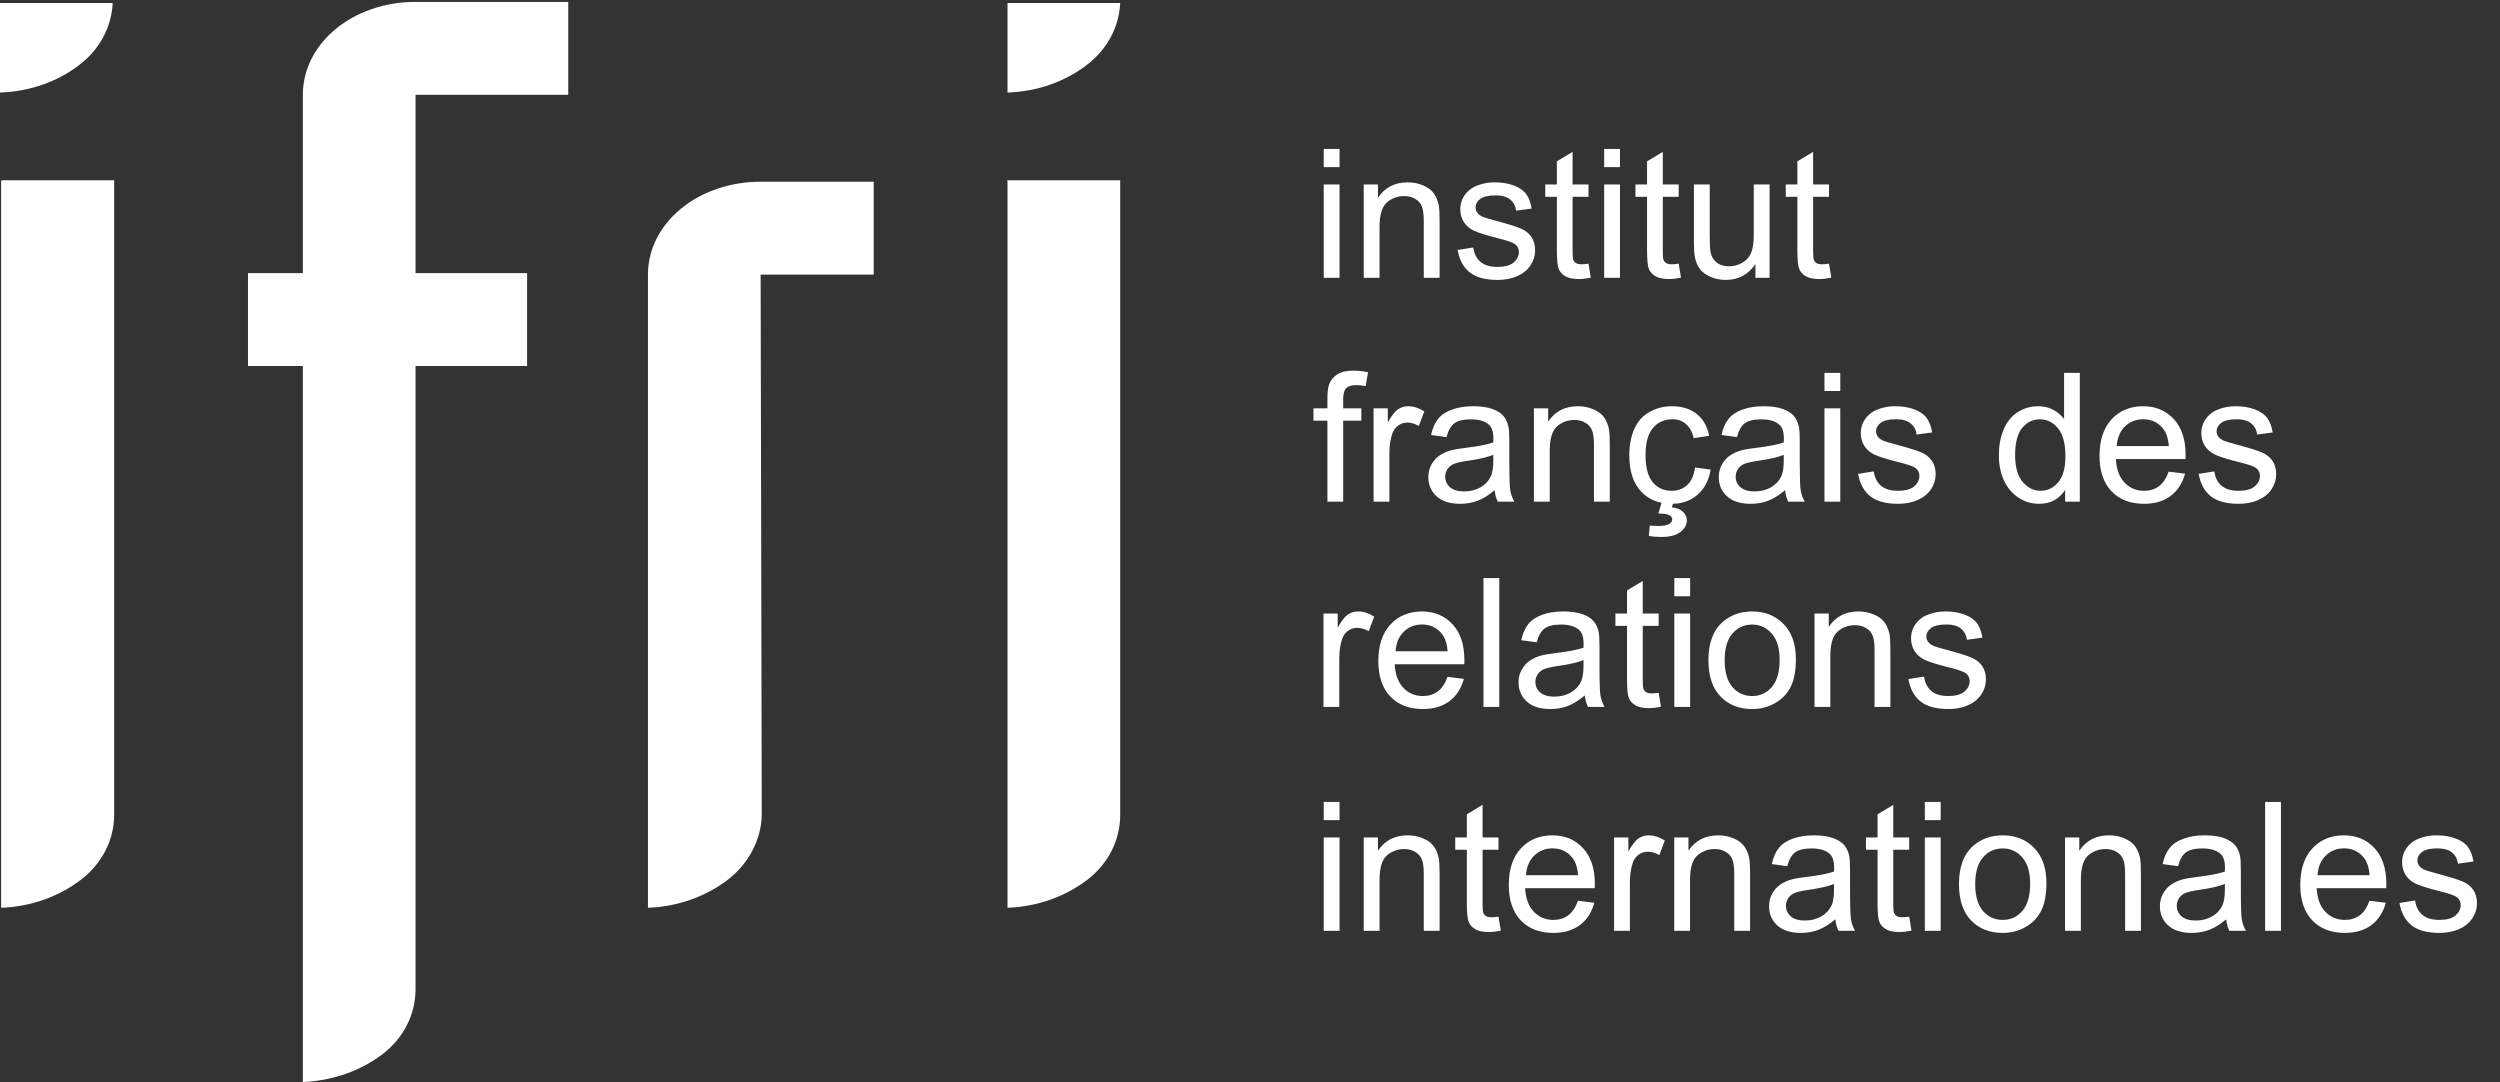
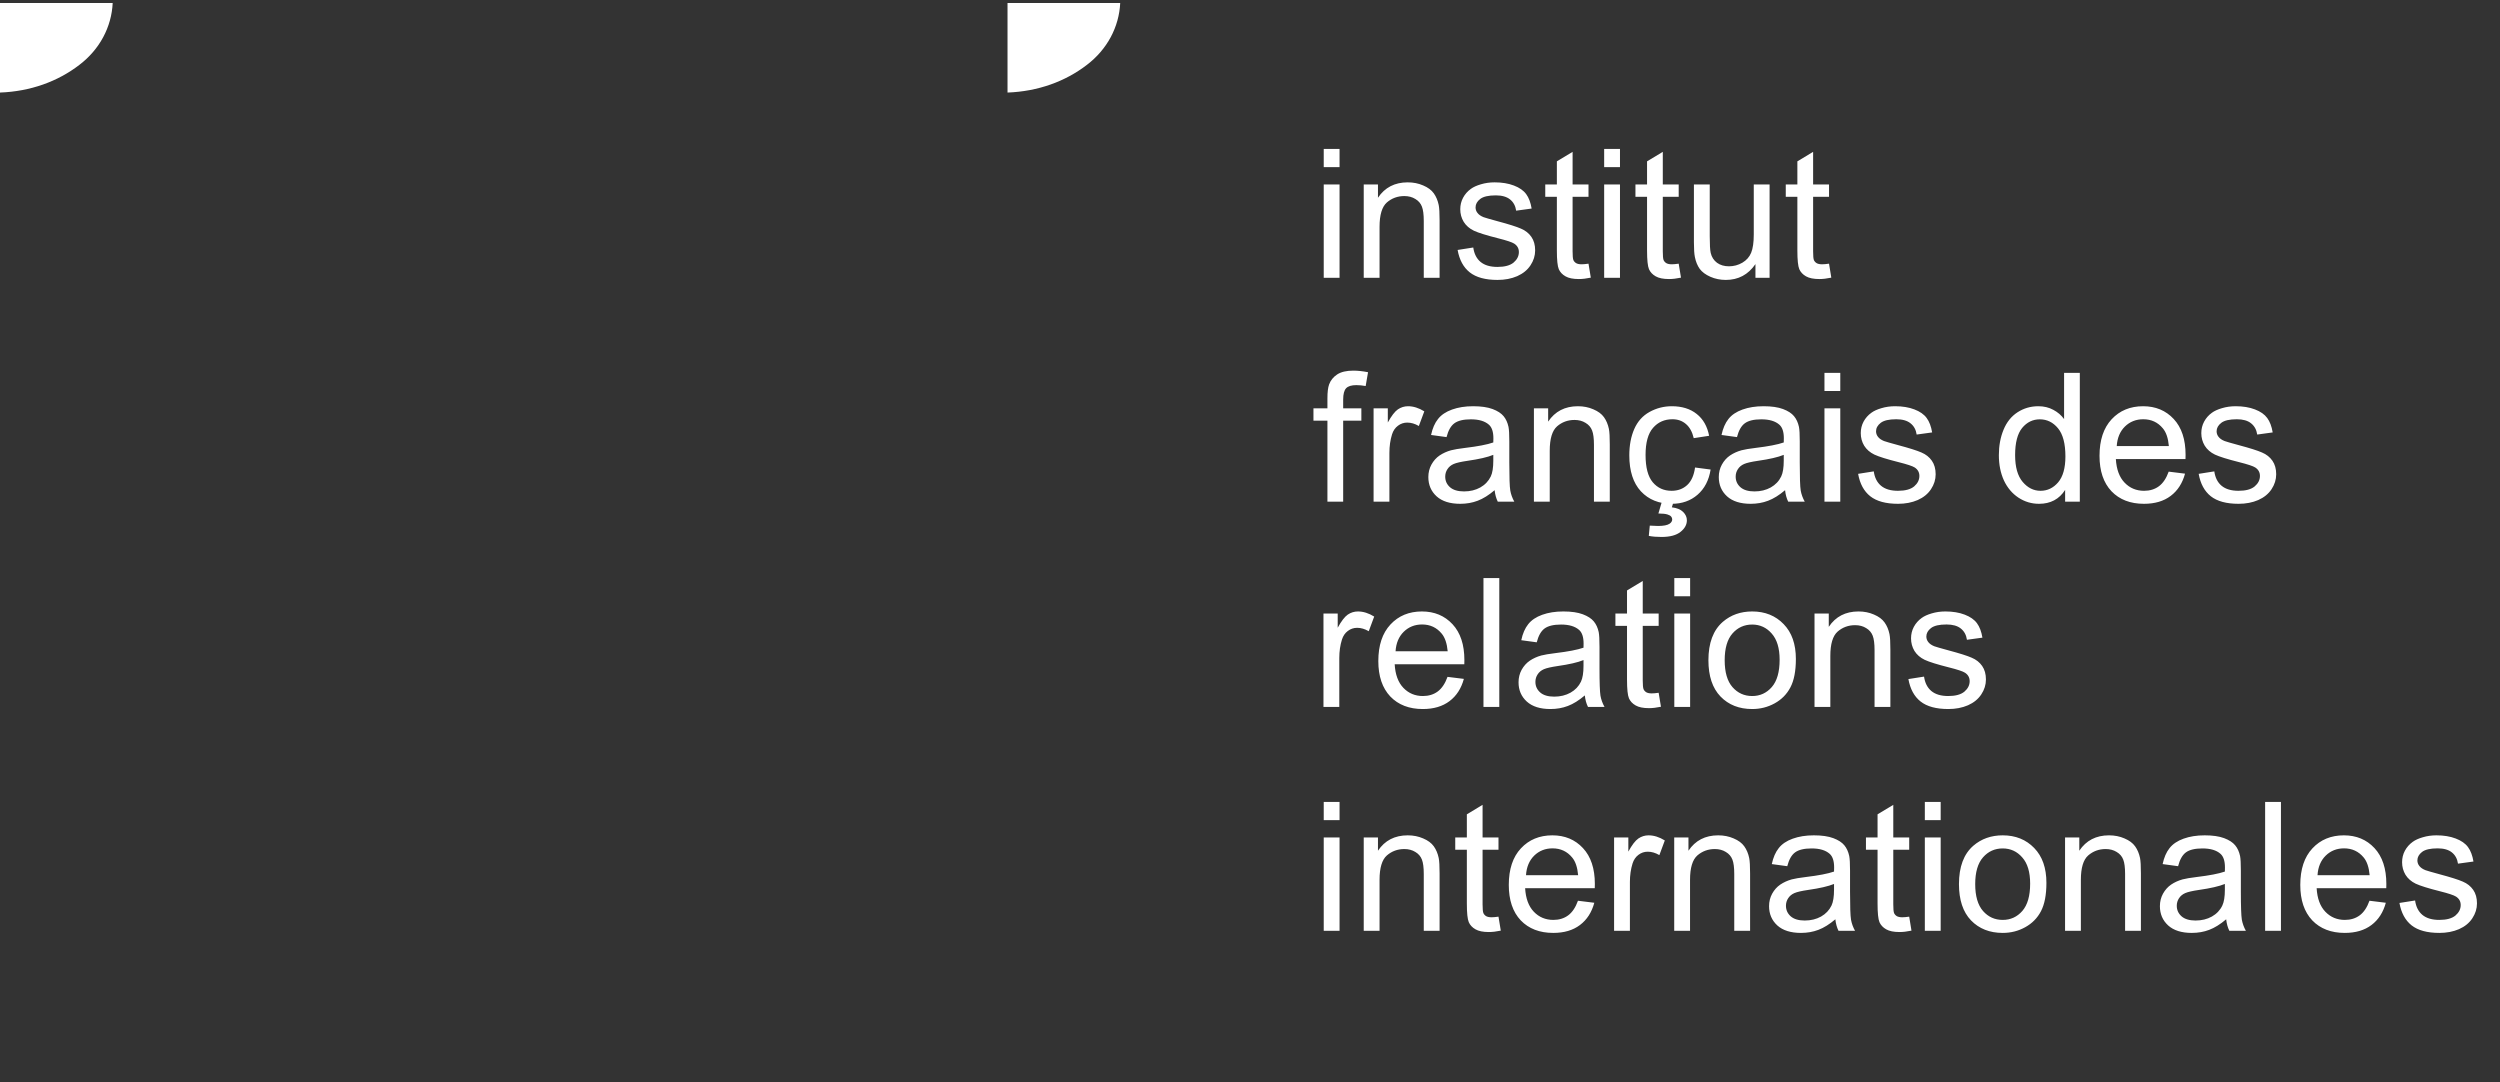
<svg xmlns="http://www.w3.org/2000/svg" width="134" height="58" viewBox="0 0 134 58" fill="none">
  <rect x="0" y="0" width="134" height="58" fill="#333333" stroke="none" />
-   <path d="M0.06 48.656V9.741L0.079 9.662H6.119V43.678C6.119 45.022 5.464 46.306 4.311 47.175C3.159 48.044 1.689 48.597 0.06 48.656Z" fill="white" />
-   <path d="M34.73 14.719C34.73 11.954 37.412 9.741 40.77 9.741H46.83V14.719H40.77L40.83 43.619C40.83 44.962 40.134 46.306 38.982 47.175C37.83 48.044 36.359 48.597 34.73 48.656V14.719Z" fill="white" />
-   <path d="M54.003 48.656V9.741L53.983 9.662H60.043V43.678C60.043 45.022 59.407 46.306 58.255 47.175C57.102 48.044 55.632 48.597 54.003 48.656Z" fill="white" />
-   <path d="M16.233 5.08C16.233 2.314 18.915 0.102 22.273 0.102H30.458V5.08H22.273V14.64H28.253V19.618H22.273V53.022C22.273 54.365 21.637 55.649 20.484 56.518C19.332 57.388 17.862 57.921 16.233 58V19.618H13.292V14.64H16.233V5.08Z" fill="white" />
  <path d="M0 4.961V0.16H6.04C5.98 1.444 5.345 2.649 4.252 3.479C3.099 4.368 1.629 4.901 0 4.961Z" fill="white" />
  <path d="M54.003 4.961V0.16H60.043C59.983 1.444 59.347 2.649 58.255 3.479C57.102 4.368 55.632 4.901 54.003 4.961Z" fill="white" />
  <path d="M70.952 8.959V7.984H71.8V8.959H70.952ZM70.952 14.891V9.887H71.8V14.891H70.952ZM73.096 14.891V9.887H73.859V10.599C74.227 10.049 74.758 9.774 75.452 9.774C75.754 9.774 76.03 9.829 76.281 9.939C76.536 10.046 76.726 10.187 76.852 10.363C76.977 10.539 77.065 10.748 77.115 10.99C77.147 11.147 77.162 11.422 77.162 11.815V14.891H76.314V11.848C76.314 11.502 76.281 11.244 76.215 11.075C76.149 10.902 76.032 10.765 75.862 10.665C75.695 10.561 75.499 10.509 75.273 10.509C74.912 10.509 74.599 10.624 74.335 10.853C74.075 11.083 73.944 11.518 73.944 12.159V14.891H73.096ZM78.128 13.398L78.967 13.266C79.014 13.602 79.144 13.86 79.358 14.039C79.575 14.218 79.876 14.307 80.263 14.307C80.652 14.307 80.941 14.229 81.13 14.072C81.318 13.911 81.412 13.724 81.412 13.511C81.412 13.319 81.329 13.168 81.163 13.059C81.046 12.983 80.757 12.887 80.296 12.771C79.674 12.614 79.242 12.479 79 12.366C78.761 12.25 78.579 12.091 78.454 11.89C78.331 11.686 78.27 11.461 78.27 11.216C78.27 10.993 78.32 10.787 78.421 10.599C78.524 10.407 78.664 10.249 78.84 10.123C78.972 10.026 79.151 9.944 79.377 9.878C79.606 9.809 79.851 9.774 80.112 9.774C80.505 9.774 80.849 9.831 81.144 9.944C81.442 10.057 81.662 10.211 81.804 10.406C81.945 10.597 82.042 10.855 82.096 11.178L81.266 11.292C81.229 11.034 81.119 10.833 80.937 10.688C80.757 10.544 80.503 10.472 80.173 10.472C79.784 10.472 79.506 10.536 79.339 10.665C79.173 10.794 79.09 10.944 79.09 11.117C79.09 11.227 79.124 11.326 79.193 11.414C79.262 11.505 79.371 11.581 79.518 11.64C79.603 11.672 79.853 11.744 80.267 11.857C80.868 12.017 81.285 12.149 81.521 12.253C81.76 12.353 81.947 12.501 82.082 12.696C82.217 12.89 82.284 13.132 82.284 13.421C82.284 13.704 82.201 13.971 82.034 14.222C81.871 14.47 81.634 14.664 81.323 14.802C81.012 14.937 80.66 15.004 80.267 15.004C79.617 15.004 79.121 14.869 78.779 14.599C78.439 14.329 78.223 13.929 78.128 13.398ZM85.144 14.133L85.267 14.882C85.028 14.932 84.814 14.957 84.626 14.957C84.318 14.957 84.079 14.909 83.91 14.811C83.74 14.714 83.621 14.587 83.552 14.43C83.483 14.269 83.448 13.935 83.448 13.426V10.547H82.826V9.887H83.448V8.648L84.291 8.139V9.887H85.144V10.547H84.291V13.473C84.291 13.715 84.305 13.87 84.334 13.94C84.365 14.009 84.414 14.064 84.48 14.104C84.549 14.145 84.646 14.166 84.772 14.166C84.866 14.166 84.99 14.155 85.144 14.133ZM85.983 8.959V7.984H86.831V8.959H85.983ZM85.983 14.891V9.887H86.831V14.891H85.983ZM89.978 14.133L90.101 14.882C89.862 14.932 89.649 14.957 89.46 14.957C89.152 14.957 88.914 14.909 88.744 14.811C88.574 14.714 88.455 14.587 88.386 14.43C88.317 14.269 88.282 13.935 88.282 13.426V10.547H87.66V9.887H88.282V8.648L89.126 8.139V9.887H89.978V10.547H89.126V13.473C89.126 13.715 89.14 13.87 89.168 13.94C89.2 14.009 89.248 14.064 89.314 14.104C89.383 14.145 89.481 14.166 89.606 14.166C89.701 14.166 89.825 14.155 89.978 14.133ZM94.092 14.891V14.156C93.702 14.722 93.173 15.004 92.504 15.004C92.209 15.004 91.932 14.948 91.675 14.835C91.42 14.722 91.23 14.58 91.105 14.411C90.982 14.238 90.896 14.027 90.846 13.779C90.811 13.613 90.794 13.349 90.794 12.988V9.887H91.642V12.663C91.642 13.106 91.659 13.404 91.694 13.558C91.747 13.781 91.86 13.957 92.033 14.086C92.206 14.211 92.419 14.274 92.674 14.274C92.928 14.274 93.167 14.21 93.39 14.081C93.613 13.949 93.77 13.771 93.861 13.549C93.955 13.322 94.002 12.996 94.002 12.569V9.887H94.85V14.891H94.092ZM98.036 14.133L98.158 14.882C97.919 14.932 97.706 14.957 97.517 14.957C97.21 14.957 96.971 14.909 96.801 14.811C96.632 14.714 96.512 14.587 96.443 14.43C96.374 14.269 96.339 13.935 96.339 13.426V10.547H95.717V9.887H96.339V8.648L97.183 8.139V9.887H98.036V10.547H97.183V13.473C97.183 13.715 97.197 13.87 97.225 13.94C97.257 14.009 97.305 14.064 97.371 14.104C97.44 14.145 97.538 14.166 97.663 14.166C97.758 14.166 97.882 14.155 98.036 14.133ZM71.15 26.891V22.547H70.401V21.887H71.15V21.355C71.15 21.019 71.18 20.769 71.24 20.606C71.321 20.386 71.464 20.209 71.668 20.073C71.876 19.935 72.165 19.866 72.535 19.866C72.774 19.866 73.038 19.894 73.327 19.951L73.2 20.691C73.024 20.659 72.858 20.643 72.7 20.643C72.443 20.643 72.261 20.698 72.154 20.808C72.047 20.918 71.994 21.124 71.994 21.426V21.887H72.969V22.547H71.994V26.891H71.15ZM73.624 26.891V21.887H74.387V22.646C74.582 22.291 74.761 22.057 74.924 21.944C75.091 21.831 75.273 21.774 75.471 21.774C75.757 21.774 76.047 21.866 76.343 22.048L76.05 22.834C75.843 22.712 75.636 22.651 75.428 22.651C75.243 22.651 75.077 22.707 74.929 22.82C74.781 22.93 74.676 23.084 74.613 23.282C74.519 23.584 74.472 23.913 74.472 24.272V26.891H73.624ZM80.112 26.274C79.798 26.541 79.495 26.73 79.203 26.84C78.914 26.95 78.603 27.004 78.27 27.004C77.72 27.004 77.297 26.871 77.002 26.604C76.707 26.334 76.559 25.99 76.559 25.572C76.559 25.327 76.614 25.104 76.724 24.903C76.837 24.699 76.983 24.535 77.162 24.413C77.345 24.291 77.549 24.198 77.775 24.135C77.942 24.091 78.193 24.049 78.529 24.008C79.214 23.926 79.718 23.829 80.041 23.716C80.044 23.599 80.046 23.526 80.046 23.494C80.046 23.149 79.966 22.905 79.806 22.764C79.589 22.572 79.267 22.476 78.84 22.476C78.441 22.476 78.146 22.547 77.954 22.689C77.766 22.827 77.626 23.073 77.535 23.428L76.705 23.315C76.781 22.96 76.905 22.674 77.078 22.458C77.25 22.238 77.5 22.07 77.827 21.953C78.153 21.834 78.532 21.774 78.962 21.774C79.389 21.774 79.737 21.825 80.004 21.925C80.271 22.026 80.467 22.153 80.593 22.307C80.718 22.458 80.806 22.649 80.856 22.882C80.885 23.026 80.899 23.287 80.899 23.664V24.795C80.899 25.583 80.916 26.082 80.951 26.293C80.988 26.5 81.061 26.7 81.168 26.891H80.282C80.194 26.715 80.137 26.51 80.112 26.274ZM80.041 24.38C79.734 24.506 79.272 24.612 78.656 24.7C78.307 24.751 78.061 24.807 77.916 24.87C77.772 24.933 77.66 25.026 77.582 25.148C77.503 25.267 77.464 25.401 77.464 25.549C77.464 25.775 77.549 25.963 77.718 26.114C77.891 26.265 78.142 26.34 78.472 26.34C78.799 26.34 79.09 26.269 79.344 26.128C79.598 25.984 79.785 25.787 79.905 25.539C79.996 25.348 80.041 25.065 80.041 24.691V24.38ZM82.218 26.891V21.887H82.981V22.599C83.349 22.049 83.88 21.774 84.574 21.774C84.876 21.774 85.152 21.829 85.403 21.939C85.658 22.046 85.848 22.187 85.974 22.363C86.099 22.539 86.187 22.748 86.237 22.99C86.269 23.147 86.284 23.422 86.284 23.815V26.891H85.436V23.848C85.436 23.502 85.403 23.244 85.337 23.075C85.271 22.902 85.154 22.765 84.984 22.665C84.817 22.561 84.621 22.509 84.395 22.509C84.034 22.509 83.721 22.624 83.457 22.853C83.197 23.083 83.066 23.518 83.066 24.159V26.891H82.218ZM90.855 25.058L91.689 25.167C91.598 25.742 91.364 26.192 90.987 26.519C90.613 26.843 90.153 27.004 89.606 27.004C88.921 27.004 88.37 26.781 87.952 26.335C87.538 25.886 87.331 25.244 87.331 24.408C87.331 23.868 87.42 23.395 87.599 22.99C87.778 22.585 88.05 22.282 88.414 22.081C88.782 21.877 89.181 21.774 89.611 21.774C90.154 21.774 90.599 21.913 90.944 22.189C91.29 22.462 91.511 22.852 91.609 23.358L90.784 23.485C90.706 23.149 90.566 22.896 90.365 22.726C90.167 22.556 89.927 22.472 89.644 22.472C89.217 22.472 88.87 22.626 88.603 22.933C88.336 23.238 88.202 23.722 88.202 24.385C88.202 25.057 88.331 25.545 88.588 25.85C88.846 26.155 89.182 26.307 89.597 26.307C89.93 26.307 90.208 26.205 90.431 26.001C90.654 25.797 90.795 25.483 90.855 25.058ZM88.89 27.523L89.135 26.689H89.766L89.611 27.193C89.878 27.224 90.079 27.306 90.214 27.438C90.349 27.573 90.417 27.722 90.417 27.886C90.417 28.121 90.304 28.328 90.077 28.508C89.851 28.69 89.51 28.781 89.055 28.781C88.797 28.781 88.571 28.762 88.376 28.724L88.428 28.173C88.629 28.186 88.777 28.192 88.871 28.192C89.166 28.192 89.374 28.151 89.493 28.069C89.584 28.006 89.63 27.93 89.63 27.838C89.63 27.782 89.611 27.732 89.573 27.688C89.539 27.644 89.473 27.606 89.375 27.575C89.278 27.543 89.116 27.526 88.89 27.523ZM95.68 26.274C95.366 26.541 95.062 26.73 94.77 26.84C94.481 26.95 94.17 27.004 93.837 27.004C93.288 27.004 92.865 26.871 92.57 26.604C92.275 26.334 92.127 25.99 92.127 25.572C92.127 25.327 92.182 25.104 92.292 24.903C92.405 24.699 92.551 24.535 92.73 24.413C92.912 24.291 93.117 24.198 93.343 24.135C93.509 24.091 93.76 24.049 94.097 24.008C94.781 23.926 95.285 23.829 95.609 23.716C95.612 23.599 95.614 23.526 95.614 23.494C95.614 23.149 95.534 22.905 95.374 22.764C95.157 22.572 94.835 22.476 94.408 22.476C94.009 22.476 93.713 22.547 93.522 22.689C93.333 22.827 93.194 23.073 93.102 23.428L92.273 23.315C92.349 22.96 92.473 22.674 92.645 22.458C92.818 22.238 93.068 22.07 93.394 21.953C93.721 21.834 94.1 21.774 94.53 21.774C94.957 21.774 95.304 21.825 95.571 21.925C95.838 22.026 96.035 22.153 96.16 22.307C96.286 22.458 96.374 22.649 96.424 22.882C96.453 23.026 96.467 23.287 96.467 23.664V24.795C96.467 25.583 96.484 26.082 96.518 26.293C96.556 26.5 96.628 26.7 96.735 26.891H95.849C95.761 26.715 95.705 26.51 95.68 26.274ZM95.609 24.38C95.301 24.506 94.84 24.612 94.224 24.7C93.875 24.751 93.629 24.807 93.484 24.87C93.34 24.933 93.228 25.026 93.15 25.148C93.071 25.267 93.032 25.401 93.032 25.549C93.032 25.775 93.117 25.963 93.286 26.114C93.459 26.265 93.71 26.34 94.04 26.34C94.367 26.34 94.657 26.269 94.912 26.128C95.166 25.984 95.353 25.787 95.472 25.539C95.564 25.348 95.609 25.065 95.609 24.691V24.38ZM97.791 20.959V19.984H98.639V20.959H97.791ZM97.791 26.891V21.887H98.639V26.891H97.791ZM99.595 25.398L100.434 25.266C100.481 25.602 100.611 25.86 100.825 26.038C101.042 26.218 101.343 26.307 101.73 26.307C102.119 26.307 102.408 26.229 102.597 26.072C102.785 25.911 102.879 25.724 102.879 25.511C102.879 25.319 102.796 25.168 102.63 25.058C102.513 24.983 102.224 24.887 101.763 24.771C101.141 24.614 100.709 24.479 100.467 24.366C100.228 24.25 100.046 24.091 99.92 23.89C99.798 23.686 99.737 23.461 99.737 23.216C99.737 22.993 99.787 22.787 99.887 22.599C99.991 22.407 100.131 22.249 100.307 22.123C100.439 22.026 100.618 21.944 100.844 21.878C101.073 21.809 101.318 21.774 101.579 21.774C101.972 21.774 102.315 21.831 102.611 21.944C102.909 22.057 103.129 22.211 103.27 22.406C103.412 22.597 103.509 22.855 103.563 23.178L102.733 23.292C102.696 23.034 102.586 22.833 102.403 22.689C102.224 22.544 101.97 22.472 101.64 22.472C101.251 22.472 100.973 22.536 100.806 22.665C100.64 22.794 100.556 22.945 100.556 23.117C100.556 23.227 100.591 23.326 100.66 23.414C100.729 23.505 100.838 23.581 100.985 23.64C101.07 23.672 101.32 23.744 101.734 23.857C102.334 24.017 102.752 24.149 102.988 24.253C103.226 24.353 103.413 24.501 103.548 24.696C103.683 24.89 103.751 25.132 103.751 25.421C103.751 25.704 103.668 25.971 103.501 26.222C103.338 26.47 103.101 26.664 102.79 26.802C102.479 26.937 102.127 27.004 101.734 27.004C101.084 27.004 100.588 26.869 100.245 26.599C99.906 26.329 99.689 25.929 99.595 25.398ZM110.691 26.891V26.26C110.374 26.756 109.908 27.004 109.292 27.004C108.893 27.004 108.526 26.895 108.19 26.675C107.857 26.455 107.597 26.148 107.412 25.756C107.23 25.36 107.139 24.906 107.139 24.394C107.139 23.895 107.222 23.442 107.389 23.037C107.555 22.629 107.805 22.316 108.138 22.099C108.471 21.883 108.843 21.774 109.254 21.774C109.556 21.774 109.824 21.839 110.06 21.968C110.296 22.093 110.487 22.258 110.635 22.462V19.984H111.478V26.891H110.691ZM108.01 24.394C108.01 25.035 108.146 25.514 108.416 25.831C108.686 26.148 109.005 26.307 109.372 26.307C109.743 26.307 110.057 26.156 110.315 25.855C110.575 25.55 110.706 25.087 110.706 24.465C110.706 23.78 110.574 23.277 110.31 22.957C110.046 22.637 109.721 22.476 109.334 22.476C108.958 22.476 108.642 22.63 108.387 22.938C108.136 23.246 108.01 23.731 108.01 24.394ZM116.242 25.28L117.118 25.388C116.98 25.9 116.724 26.298 116.35 26.58C115.977 26.863 115.499 27.004 114.918 27.004C114.186 27.004 113.605 26.78 113.175 26.331C112.747 25.878 112.534 25.245 112.534 24.432C112.534 23.59 112.751 22.937 113.184 22.472C113.617 22.007 114.18 21.774 114.871 21.774C115.54 21.774 116.086 22.002 116.511 22.458C116.935 22.913 117.147 23.554 117.147 24.38C117.147 24.43 117.145 24.506 117.142 24.606H113.41C113.442 25.156 113.597 25.577 113.877 25.869C114.156 26.161 114.505 26.307 114.923 26.307C115.234 26.307 115.499 26.225 115.719 26.062C115.939 25.899 116.113 25.638 116.242 25.28ZM113.457 23.909H116.251C116.214 23.488 116.107 23.172 115.931 22.962C115.661 22.635 115.311 22.472 114.88 22.472C114.491 22.472 114.162 22.602 113.895 22.863C113.632 23.123 113.486 23.472 113.457 23.909ZM117.849 25.398L118.687 25.266C118.734 25.602 118.865 25.86 119.078 26.038C119.295 26.218 119.597 26.307 119.983 26.307C120.373 26.307 120.662 26.229 120.85 26.072C121.039 25.911 121.133 25.724 121.133 25.511C121.133 25.319 121.05 25.168 120.883 25.058C120.767 24.983 120.478 24.887 120.016 24.771C119.394 24.614 118.962 24.479 118.72 24.366C118.482 24.25 118.299 24.091 118.174 23.89C118.051 23.686 117.99 23.461 117.99 23.216C117.99 22.993 118.04 22.787 118.141 22.599C118.244 22.407 118.384 22.249 118.56 22.123C118.692 22.026 118.871 21.944 119.097 21.878C119.327 21.809 119.572 21.774 119.832 21.774C120.225 21.774 120.569 21.831 120.864 21.944C121.163 22.057 121.382 22.211 121.524 22.406C121.665 22.597 121.763 22.855 121.816 23.178L120.987 23.292C120.949 23.034 120.839 22.833 120.657 22.689C120.478 22.544 120.223 22.472 119.894 22.472C119.504 22.472 119.226 22.536 119.06 22.665C118.893 22.794 118.81 22.945 118.81 23.117C118.81 23.227 118.844 23.326 118.914 23.414C118.983 23.505 119.091 23.581 119.239 23.64C119.323 23.672 119.573 23.744 119.988 23.857C120.588 24.017 121.006 24.149 121.241 24.253C121.48 24.353 121.667 24.501 121.802 24.696C121.937 24.89 122.004 25.132 122.004 25.421C122.004 25.704 121.921 25.971 121.755 26.222C121.591 26.47 121.354 26.664 121.043 26.802C120.732 26.937 120.38 27.004 119.988 27.004C119.338 27.004 118.841 26.869 118.499 26.599C118.16 26.329 117.943 25.929 117.849 25.398ZM70.938 37.891V32.887H71.701V33.646C71.896 33.291 72.075 33.057 72.239 32.944C72.405 32.831 72.587 32.774 72.785 32.774C73.071 32.774 73.362 32.865 73.657 33.048L73.365 33.834C73.157 33.712 72.95 33.651 72.743 33.651C72.558 33.651 72.391 33.707 72.243 33.82C72.096 33.93 71.99 34.084 71.928 34.282C71.833 34.584 71.786 34.913 71.786 35.272V37.891H70.938ZM77.587 36.28L78.463 36.388C78.325 36.9 78.069 37.298 77.695 37.58C77.321 37.863 76.844 38.004 76.263 38.004C75.531 38.004 74.95 37.78 74.519 37.331C74.092 36.878 73.878 36.245 73.878 35.432C73.878 34.59 74.095 33.937 74.529 33.472C74.962 33.007 75.524 32.774 76.215 32.774C76.885 32.774 77.431 33.002 77.855 33.458C78.279 33.913 78.491 34.554 78.491 35.38C78.491 35.43 78.49 35.506 78.487 35.606H74.755C74.786 36.156 74.942 36.577 75.221 36.869C75.501 37.161 75.849 37.307 76.267 37.307C76.578 37.307 76.844 37.225 77.064 37.062C77.283 36.899 77.458 36.638 77.587 36.28ZM74.802 34.909H77.596C77.558 34.488 77.451 34.172 77.275 33.962C77.005 33.635 76.655 33.472 76.225 33.472C75.835 33.472 75.507 33.602 75.24 33.863C74.976 34.123 74.83 34.472 74.802 34.909ZM79.514 37.891V30.984H80.362V37.891H79.514ZM84.946 37.274C84.632 37.541 84.329 37.73 84.037 37.84C83.748 37.95 83.437 38.004 83.104 38.004C82.554 38.004 82.132 37.871 81.837 37.604C81.541 37.334 81.394 36.99 81.394 36.572C81.394 36.327 81.449 36.104 81.558 35.903C81.672 35.699 81.818 35.535 81.997 35.413C82.179 35.291 82.383 35.198 82.609 35.135C82.776 35.091 83.027 35.049 83.363 35.008C84.048 34.926 84.552 34.829 84.876 34.716C84.879 34.599 84.88 34.526 84.88 34.494C84.88 34.149 84.8 33.905 84.64 33.764C84.423 33.572 84.101 33.476 83.674 33.476C83.275 33.476 82.98 33.547 82.788 33.688C82.6 33.827 82.46 34.073 82.369 34.428L81.54 34.315C81.615 33.96 81.739 33.674 81.912 33.458C82.085 33.238 82.334 33.07 82.661 32.953C82.988 32.834 83.366 32.774 83.797 32.774C84.224 32.774 84.571 32.825 84.838 32.925C85.105 33.026 85.301 33.153 85.427 33.307C85.553 33.458 85.641 33.649 85.691 33.882C85.719 34.026 85.733 34.287 85.733 34.664V35.795C85.733 36.583 85.751 37.083 85.785 37.293C85.823 37.5 85.895 37.7 86.002 37.891H85.116C85.028 37.715 84.971 37.51 84.946 37.274ZM84.876 35.38C84.568 35.506 84.106 35.612 83.49 35.7C83.142 35.751 82.895 35.807 82.751 35.87C82.606 35.933 82.495 36.026 82.416 36.148C82.338 36.267 82.298 36.401 82.298 36.548C82.298 36.775 82.383 36.963 82.553 37.114C82.725 37.265 82.977 37.34 83.307 37.34C83.633 37.34 83.924 37.269 84.178 37.128C84.433 36.984 84.62 36.787 84.739 36.539C84.83 36.347 84.876 36.065 84.876 35.691V35.38ZM88.904 37.133L89.027 37.882C88.788 37.932 88.574 37.957 88.386 37.957C88.078 37.957 87.839 37.909 87.67 37.811C87.5 37.714 87.381 37.587 87.312 37.43C87.243 37.269 87.208 36.935 87.208 36.426V33.547H86.586V32.887H87.208V31.648L88.051 31.139V32.887H88.904V33.547H88.051V36.473C88.051 36.715 88.066 36.87 88.094 36.94C88.125 37.009 88.174 37.064 88.24 37.105C88.309 37.145 88.406 37.166 88.532 37.166C88.626 37.166 88.75 37.155 88.904 37.133ZM89.743 31.959V30.984H90.591V31.959H89.743ZM89.743 37.891V32.887H90.591V37.891H89.743ZM91.571 35.389C91.571 34.463 91.829 33.776 92.344 33.33C92.774 32.96 93.299 32.774 93.918 32.774C94.606 32.774 95.168 33.001 95.604 33.453C96.041 33.902 96.259 34.524 96.259 35.319C96.259 35.963 96.162 36.47 95.967 36.841C95.775 37.208 95.494 37.494 95.124 37.698C94.756 37.902 94.354 38.004 93.918 38.004C93.217 38.004 92.65 37.78 92.217 37.331C91.786 36.882 91.571 36.234 91.571 35.389ZM92.443 35.389C92.443 36.03 92.582 36.511 92.862 36.831C93.142 37.148 93.493 37.307 93.918 37.307C94.338 37.307 94.689 37.147 94.968 36.827C95.248 36.506 95.388 36.018 95.388 35.361C95.388 34.742 95.246 34.274 94.963 33.957C94.684 33.637 94.335 33.476 93.918 33.476C93.493 33.476 93.142 33.635 92.862 33.952C92.582 34.27 92.443 34.749 92.443 35.389ZM97.258 37.891V32.887H98.022V33.599C98.389 33.049 98.92 32.774 99.614 32.774C99.916 32.774 100.192 32.829 100.443 32.939C100.698 33.046 100.888 33.187 101.013 33.363C101.139 33.539 101.227 33.748 101.277 33.99C101.309 34.147 101.324 34.422 101.324 34.815V37.891H100.476V34.847C100.476 34.502 100.443 34.244 100.377 34.075C100.311 33.902 100.194 33.765 100.024 33.665C99.858 33.561 99.661 33.509 99.435 33.509C99.074 33.509 98.761 33.624 98.497 33.853C98.237 34.083 98.106 34.518 98.106 35.158V37.891H97.258ZM102.29 36.398L103.129 36.266C103.176 36.602 103.307 36.859 103.52 37.038C103.737 37.218 104.038 37.307 104.425 37.307C104.814 37.307 105.103 37.229 105.292 37.072C105.48 36.911 105.574 36.724 105.574 36.511C105.574 36.319 105.491 36.168 105.325 36.059C105.209 35.983 104.92 35.887 104.458 35.771C103.836 35.614 103.404 35.479 103.162 35.366C102.923 35.25 102.741 35.091 102.615 34.89C102.493 34.686 102.432 34.461 102.432 34.216C102.432 33.993 102.482 33.787 102.582 33.599C102.686 33.407 102.826 33.249 103.002 33.123C103.134 33.026 103.313 32.944 103.539 32.878C103.768 32.809 104.013 32.774 104.274 32.774C104.667 32.774 105.011 32.831 105.306 32.944C105.604 33.057 105.824 33.211 105.966 33.406C106.107 33.597 106.204 33.855 106.258 34.178L105.428 34.292C105.391 34.034 105.281 33.833 105.099 33.688C104.92 33.544 104.665 33.472 104.335 33.472C103.946 33.472 103.668 33.536 103.501 33.665C103.335 33.794 103.252 33.944 103.252 34.117C103.252 34.227 103.286 34.326 103.355 34.414C103.424 34.505 103.533 34.581 103.68 34.64C103.765 34.672 104.015 34.744 104.43 34.857C105.029 35.017 105.447 35.149 105.683 35.253C105.922 35.353 106.108 35.501 106.244 35.696C106.379 35.89 106.446 36.132 106.446 36.421C106.446 36.704 106.363 36.971 106.196 37.222C106.033 37.47 105.796 37.664 105.485 37.802C105.174 37.937 104.822 38.004 104.43 38.004C103.779 38.004 103.283 37.869 102.941 37.599C102.601 37.329 102.385 36.929 102.29 36.398ZM70.952 43.959V42.984H71.8V43.959H70.952ZM70.952 49.891V44.887H71.8V49.891H70.952ZM73.096 49.891V44.887H73.859V45.599C74.227 45.049 74.758 44.774 75.452 44.774C75.754 44.774 76.03 44.829 76.281 44.939C76.536 45.046 76.726 45.187 76.852 45.363C76.977 45.539 77.065 45.748 77.115 45.99C77.147 46.147 77.162 46.422 77.162 46.815V49.891H76.314V46.847C76.314 46.502 76.281 46.244 76.215 46.075C76.149 45.902 76.032 45.765 75.862 45.665C75.695 45.561 75.499 45.509 75.273 45.509C74.912 45.509 74.599 45.624 74.335 45.853C74.075 46.083 73.944 46.518 73.944 47.158V49.891H73.096ZM80.319 49.133L80.442 49.882C80.203 49.932 79.99 49.957 79.801 49.957C79.493 49.957 79.254 49.909 79.085 49.811C78.915 49.714 78.796 49.587 78.727 49.43C78.658 49.269 78.623 48.935 78.623 48.426V45.547H78.001V44.887H78.623V43.648L79.466 43.139V44.887H80.319V45.547H79.466V48.473C79.466 48.715 79.481 48.87 79.509 48.94C79.54 49.009 79.589 49.064 79.655 49.105C79.724 49.145 79.822 49.166 79.947 49.166C80.041 49.166 80.165 49.155 80.319 49.133ZM84.579 48.28L85.455 48.388C85.317 48.9 85.061 49.298 84.687 49.58C84.313 49.863 83.836 50.004 83.255 50.004C82.523 50.004 81.942 49.78 81.511 49.331C81.084 48.878 80.871 48.245 80.871 47.432C80.871 46.59 81.087 45.937 81.521 45.472C81.954 45.007 82.517 44.774 83.208 44.774C83.877 44.774 84.423 45.002 84.847 45.458C85.271 45.913 85.484 46.554 85.484 47.38C85.484 47.43 85.482 47.506 85.479 47.606H81.747C81.778 48.156 81.934 48.577 82.213 48.869C82.493 49.161 82.842 49.307 83.26 49.307C83.57 49.307 83.836 49.225 84.056 49.062C84.276 48.899 84.45 48.638 84.579 48.28ZM81.794 46.909H84.588C84.55 46.488 84.444 46.172 84.268 45.962C83.998 45.635 83.647 45.472 83.217 45.472C82.828 45.472 82.499 45.602 82.232 45.863C81.969 46.123 81.822 46.472 81.794 46.909ZM86.515 49.891V44.887H87.279V45.646C87.473 45.291 87.652 45.057 87.816 44.944C87.982 44.831 88.165 44.774 88.362 44.774C88.648 44.774 88.939 44.865 89.234 45.048L88.942 45.834C88.735 45.712 88.527 45.651 88.32 45.651C88.135 45.651 87.968 45.707 87.82 45.82C87.673 45.93 87.568 46.084 87.505 46.282C87.411 46.584 87.363 46.913 87.363 47.272V49.891H86.515ZM89.738 49.891V44.887H90.501V45.599C90.869 45.049 91.4 44.774 92.094 44.774C92.396 44.774 92.672 44.829 92.923 44.939C93.178 45.046 93.368 45.187 93.493 45.363C93.619 45.539 93.707 45.748 93.757 45.99C93.789 46.147 93.805 46.422 93.805 46.815V49.891H92.956V46.847C92.956 46.502 92.923 46.244 92.857 46.075C92.791 45.902 92.674 45.765 92.504 45.665C92.338 45.561 92.141 45.509 91.915 45.509C91.554 45.509 91.241 45.624 90.977 45.853C90.717 46.083 90.586 46.518 90.586 47.158V49.891H89.738ZM98.375 49.274C98.061 49.541 97.758 49.73 97.466 49.84C97.177 49.95 96.865 50.004 96.533 50.004C95.983 50.004 95.56 49.871 95.265 49.604C94.97 49.334 94.822 48.99 94.822 48.572C94.822 48.327 94.877 48.104 94.987 47.903C95.1 47.699 95.246 47.535 95.425 47.413C95.608 47.291 95.812 47.198 96.038 47.135C96.204 47.091 96.456 47.049 96.792 47.008C97.477 46.926 97.981 46.829 98.304 46.716C98.307 46.599 98.309 46.526 98.309 46.494C98.309 46.149 98.229 45.905 98.069 45.764C97.852 45.572 97.53 45.476 97.103 45.476C96.704 45.476 96.409 45.547 96.217 45.688C96.028 45.827 95.889 46.073 95.797 46.428L94.968 46.315C95.044 45.96 95.168 45.674 95.341 45.458C95.513 45.238 95.763 45.07 96.09 44.953C96.416 44.834 96.795 44.774 97.225 44.774C97.652 44.774 97.999 44.825 98.266 44.925C98.534 45.026 98.73 45.153 98.856 45.307C98.981 45.458 99.069 45.649 99.119 45.882C99.148 46.026 99.162 46.287 99.162 46.664V47.795C99.162 48.583 99.179 49.083 99.214 49.293C99.251 49.5 99.323 49.7 99.43 49.891H98.544C98.457 49.715 98.4 49.51 98.375 49.274ZM98.304 47.38C97.996 47.506 97.535 47.612 96.919 47.7C96.57 47.751 96.324 47.807 96.179 47.87C96.035 47.933 95.923 48.026 95.845 48.148C95.766 48.267 95.727 48.401 95.727 48.548C95.727 48.775 95.812 48.963 95.981 49.114C96.154 49.265 96.405 49.34 96.735 49.34C97.062 49.34 97.352 49.269 97.607 49.128C97.861 48.984 98.048 48.787 98.168 48.539C98.259 48.347 98.304 48.065 98.304 47.691V47.38ZM102.333 49.133L102.455 49.882C102.217 49.932 102.003 49.957 101.814 49.957C101.507 49.957 101.268 49.909 101.098 49.811C100.929 49.714 100.809 49.587 100.74 49.43C100.671 49.269 100.637 48.935 100.637 48.426V45.547H100.015V44.887H100.637V43.648L101.48 43.139V44.887H102.333V45.547H101.48V48.473C101.48 48.715 101.494 48.87 101.522 48.94C101.554 49.009 101.602 49.064 101.668 49.105C101.738 49.145 101.835 49.166 101.961 49.166C102.055 49.166 102.179 49.155 102.333 49.133ZM103.171 43.959V42.984H104.02V43.959H103.171ZM103.171 49.891V44.887H104.02V49.891H103.171ZM105 47.389C105 46.463 105.257 45.776 105.772 45.33C106.203 44.96 106.727 44.774 107.346 44.774C108.034 44.774 108.596 45.001 109.033 45.453C109.47 45.902 109.688 46.524 109.688 47.319C109.688 47.963 109.59 48.47 109.396 48.841C109.204 49.208 108.923 49.494 108.552 49.698C108.185 49.902 107.783 50.004 107.346 50.004C106.646 50.004 106.079 49.78 105.645 49.331C105.215 48.882 105 48.234 105 47.389ZM105.871 47.389C105.871 48.03 106.011 48.511 106.291 48.831C106.57 49.148 106.922 49.307 107.346 49.307C107.767 49.307 108.117 49.147 108.397 48.827C108.676 48.506 108.816 48.018 108.816 47.361C108.816 46.742 108.675 46.274 108.392 45.957C108.113 45.637 107.764 45.476 107.346 45.476C106.922 45.476 106.57 45.635 106.291 45.952C106.011 46.27 105.871 46.749 105.871 47.389ZM110.687 49.891V44.887H111.45V45.599C111.818 45.049 112.348 44.774 113.043 44.774C113.344 44.774 113.621 44.829 113.872 44.939C114.126 45.046 114.316 45.187 114.442 45.363C114.568 45.539 114.656 45.748 114.706 45.99C114.737 46.147 114.753 46.422 114.753 46.815V49.891H113.905V46.847C113.905 46.502 113.872 46.244 113.806 46.075C113.74 45.902 113.622 45.765 113.453 45.665C113.286 45.561 113.09 45.509 112.864 45.509C112.502 45.509 112.19 45.624 111.926 45.853C111.665 46.083 111.535 46.518 111.535 47.158V49.891H110.687ZM119.323 49.274C119.009 49.541 118.706 49.73 118.414 49.84C118.125 49.95 117.814 50.004 117.481 50.004C116.931 50.004 116.509 49.871 116.214 49.604C115.918 49.334 115.771 48.99 115.771 48.572C115.771 48.327 115.826 48.104 115.936 47.903C116.049 47.699 116.195 47.535 116.374 47.413C116.556 47.291 116.76 47.198 116.986 47.135C117.153 47.091 117.404 47.049 117.74 47.008C118.425 46.926 118.929 46.829 119.253 46.716C119.256 46.599 119.257 46.526 119.257 46.494C119.257 46.149 119.177 45.905 119.017 45.764C118.8 45.572 118.478 45.476 118.051 45.476C117.652 45.476 117.357 45.547 117.165 45.688C116.977 45.827 116.837 46.073 116.746 46.428L115.917 46.315C115.992 45.96 116.116 45.674 116.289 45.458C116.462 45.238 116.712 45.07 117.038 44.953C117.365 44.834 117.743 44.774 118.174 44.774C118.601 44.774 118.948 44.825 119.215 44.925C119.482 45.026 119.678 45.153 119.804 45.307C119.93 45.458 120.018 45.649 120.068 45.882C120.096 46.026 120.11 46.287 120.11 46.664V47.795C120.11 48.583 120.128 49.083 120.162 49.293C120.2 49.5 120.272 49.7 120.379 49.891H119.493C119.405 49.715 119.349 49.51 119.323 49.274ZM119.253 47.38C118.945 47.506 118.483 47.612 117.868 47.7C117.519 47.751 117.272 47.807 117.128 47.87C116.983 47.933 116.872 48.026 116.793 48.148C116.715 48.267 116.675 48.401 116.675 48.548C116.675 48.775 116.76 48.963 116.93 49.114C117.103 49.265 117.354 49.34 117.684 49.34C118.01 49.34 118.301 49.269 118.555 49.128C118.81 48.984 118.997 48.787 119.116 48.539C119.207 48.347 119.253 48.065 119.253 47.691V47.38ZM121.411 49.891V42.984H122.259V49.891H121.411ZM127.004 48.28L127.88 48.388C127.742 48.9 127.486 49.298 127.112 49.58C126.738 49.863 126.261 50.004 125.68 50.004C124.948 50.004 124.367 49.78 123.936 49.331C123.509 48.878 123.295 48.245 123.295 47.432C123.295 46.59 123.512 45.937 123.946 45.472C124.379 45.007 124.941 44.774 125.633 44.774C126.302 44.774 126.848 45.002 127.272 45.458C127.696 45.913 127.908 46.554 127.908 47.38C127.908 47.43 127.907 47.506 127.904 47.606H124.172C124.203 48.156 124.359 48.577 124.638 48.869C124.918 49.161 125.267 49.307 125.684 49.307C125.995 49.307 126.261 49.225 126.481 49.062C126.701 48.899 126.875 48.638 127.004 48.28ZM124.219 46.909H127.013C126.975 46.488 126.869 46.172 126.693 45.962C126.423 45.635 126.072 45.472 125.642 45.472C125.252 45.472 124.924 45.602 124.657 45.863C124.393 46.123 124.247 46.472 124.219 46.909ZM128.61 48.398L129.449 48.266C129.496 48.602 129.627 48.859 129.84 49.038C130.057 49.218 130.358 49.307 130.745 49.307C131.134 49.307 131.423 49.229 131.612 49.072C131.8 48.911 131.894 48.724 131.894 48.511C131.894 48.319 131.811 48.168 131.645 48.059C131.529 47.983 131.24 47.887 130.778 47.771C130.156 47.614 129.724 47.479 129.482 47.366C129.243 47.25 129.061 47.091 128.935 46.89C128.813 46.686 128.752 46.461 128.752 46.216C128.752 45.993 128.802 45.787 128.902 45.599C129.006 45.407 129.146 45.249 129.322 45.123C129.454 45.026 129.633 44.944 129.859 44.878C130.088 44.809 130.333 44.774 130.594 44.774C130.987 44.774 131.331 44.831 131.626 44.944C131.924 45.057 132.144 45.211 132.286 45.406C132.427 45.597 132.524 45.855 132.578 46.178L131.748 46.292C131.711 46.034 131.601 45.833 131.419 45.688C131.24 45.544 130.985 45.472 130.655 45.472C130.266 45.472 129.988 45.536 129.821 45.665C129.655 45.794 129.572 45.944 129.572 46.117C129.572 46.227 129.606 46.326 129.675 46.414C129.744 46.505 129.853 46.581 130 46.64C130.085 46.672 130.335 46.744 130.75 46.857C131.349 47.017 131.767 47.149 132.003 47.253C132.242 47.353 132.428 47.501 132.564 47.696C132.699 47.89 132.766 48.132 132.766 48.421C132.766 48.704 132.683 48.971 132.516 49.222C132.353 49.47 132.116 49.664 131.805 49.802C131.494 49.937 131.142 50.004 130.75 50.004C130.099 50.004 129.603 49.869 129.261 49.599C128.921 49.329 128.705 48.929 128.61 48.398Z" fill="white" />
</svg>